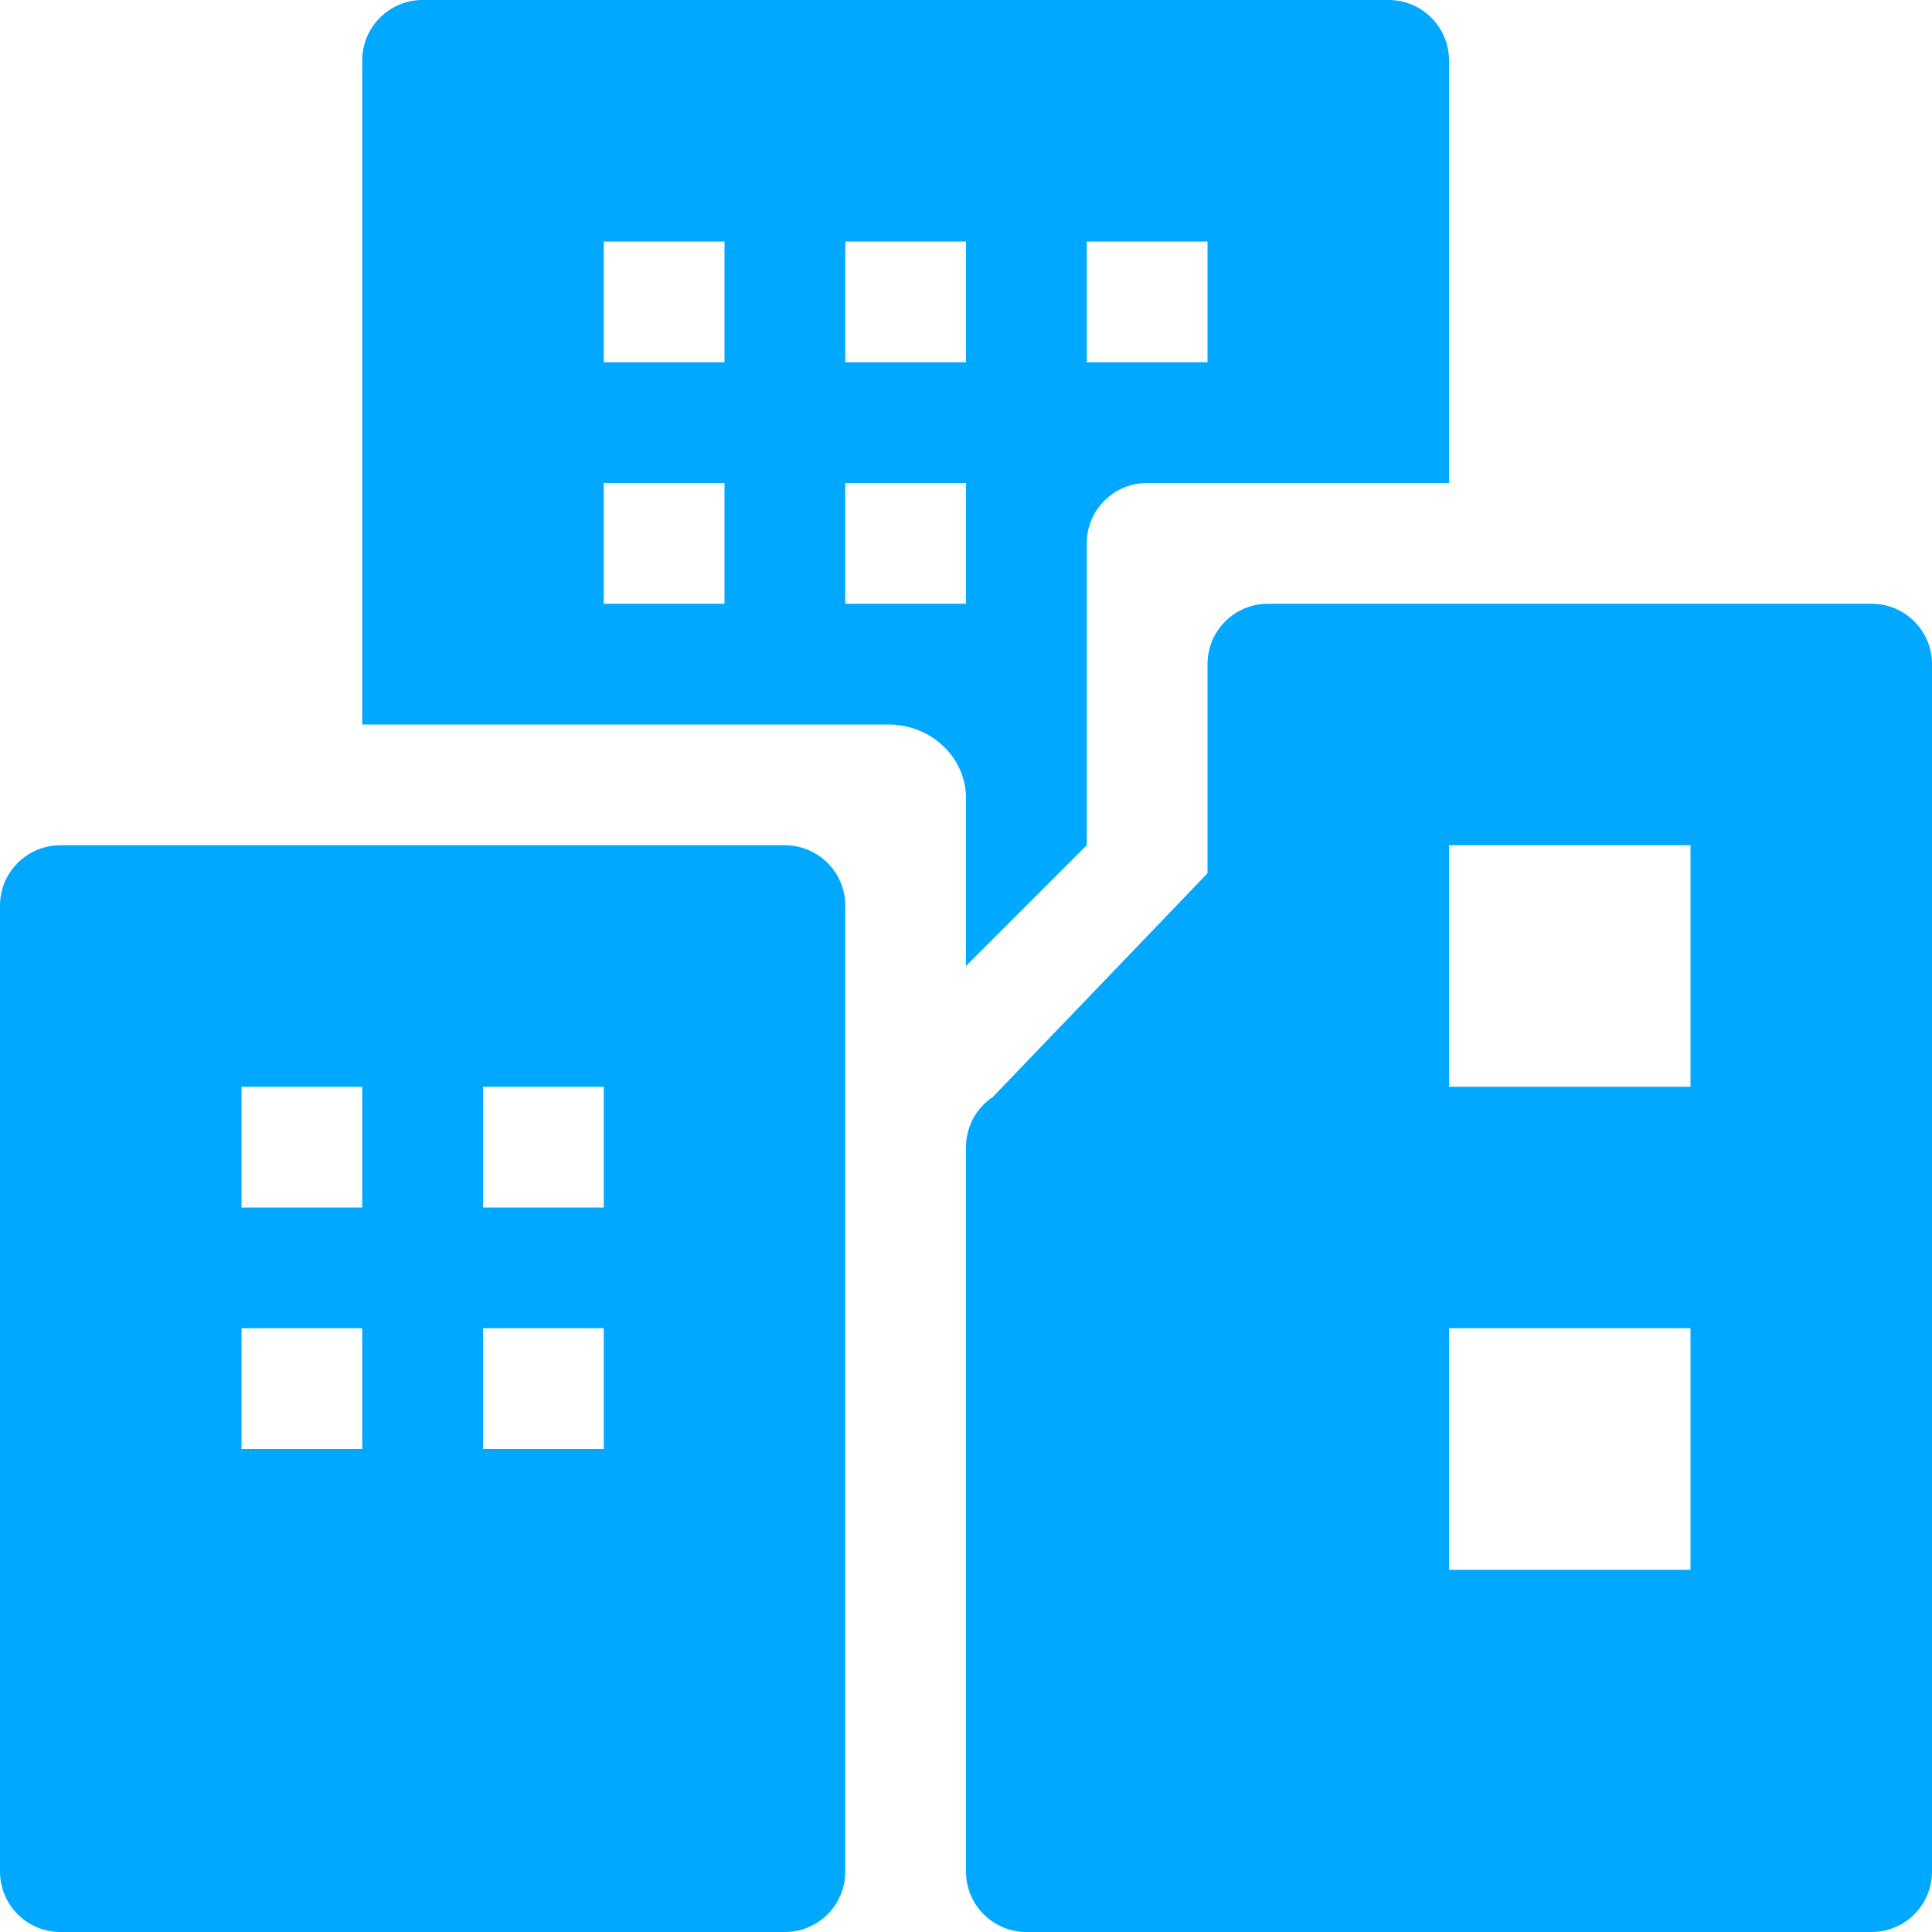
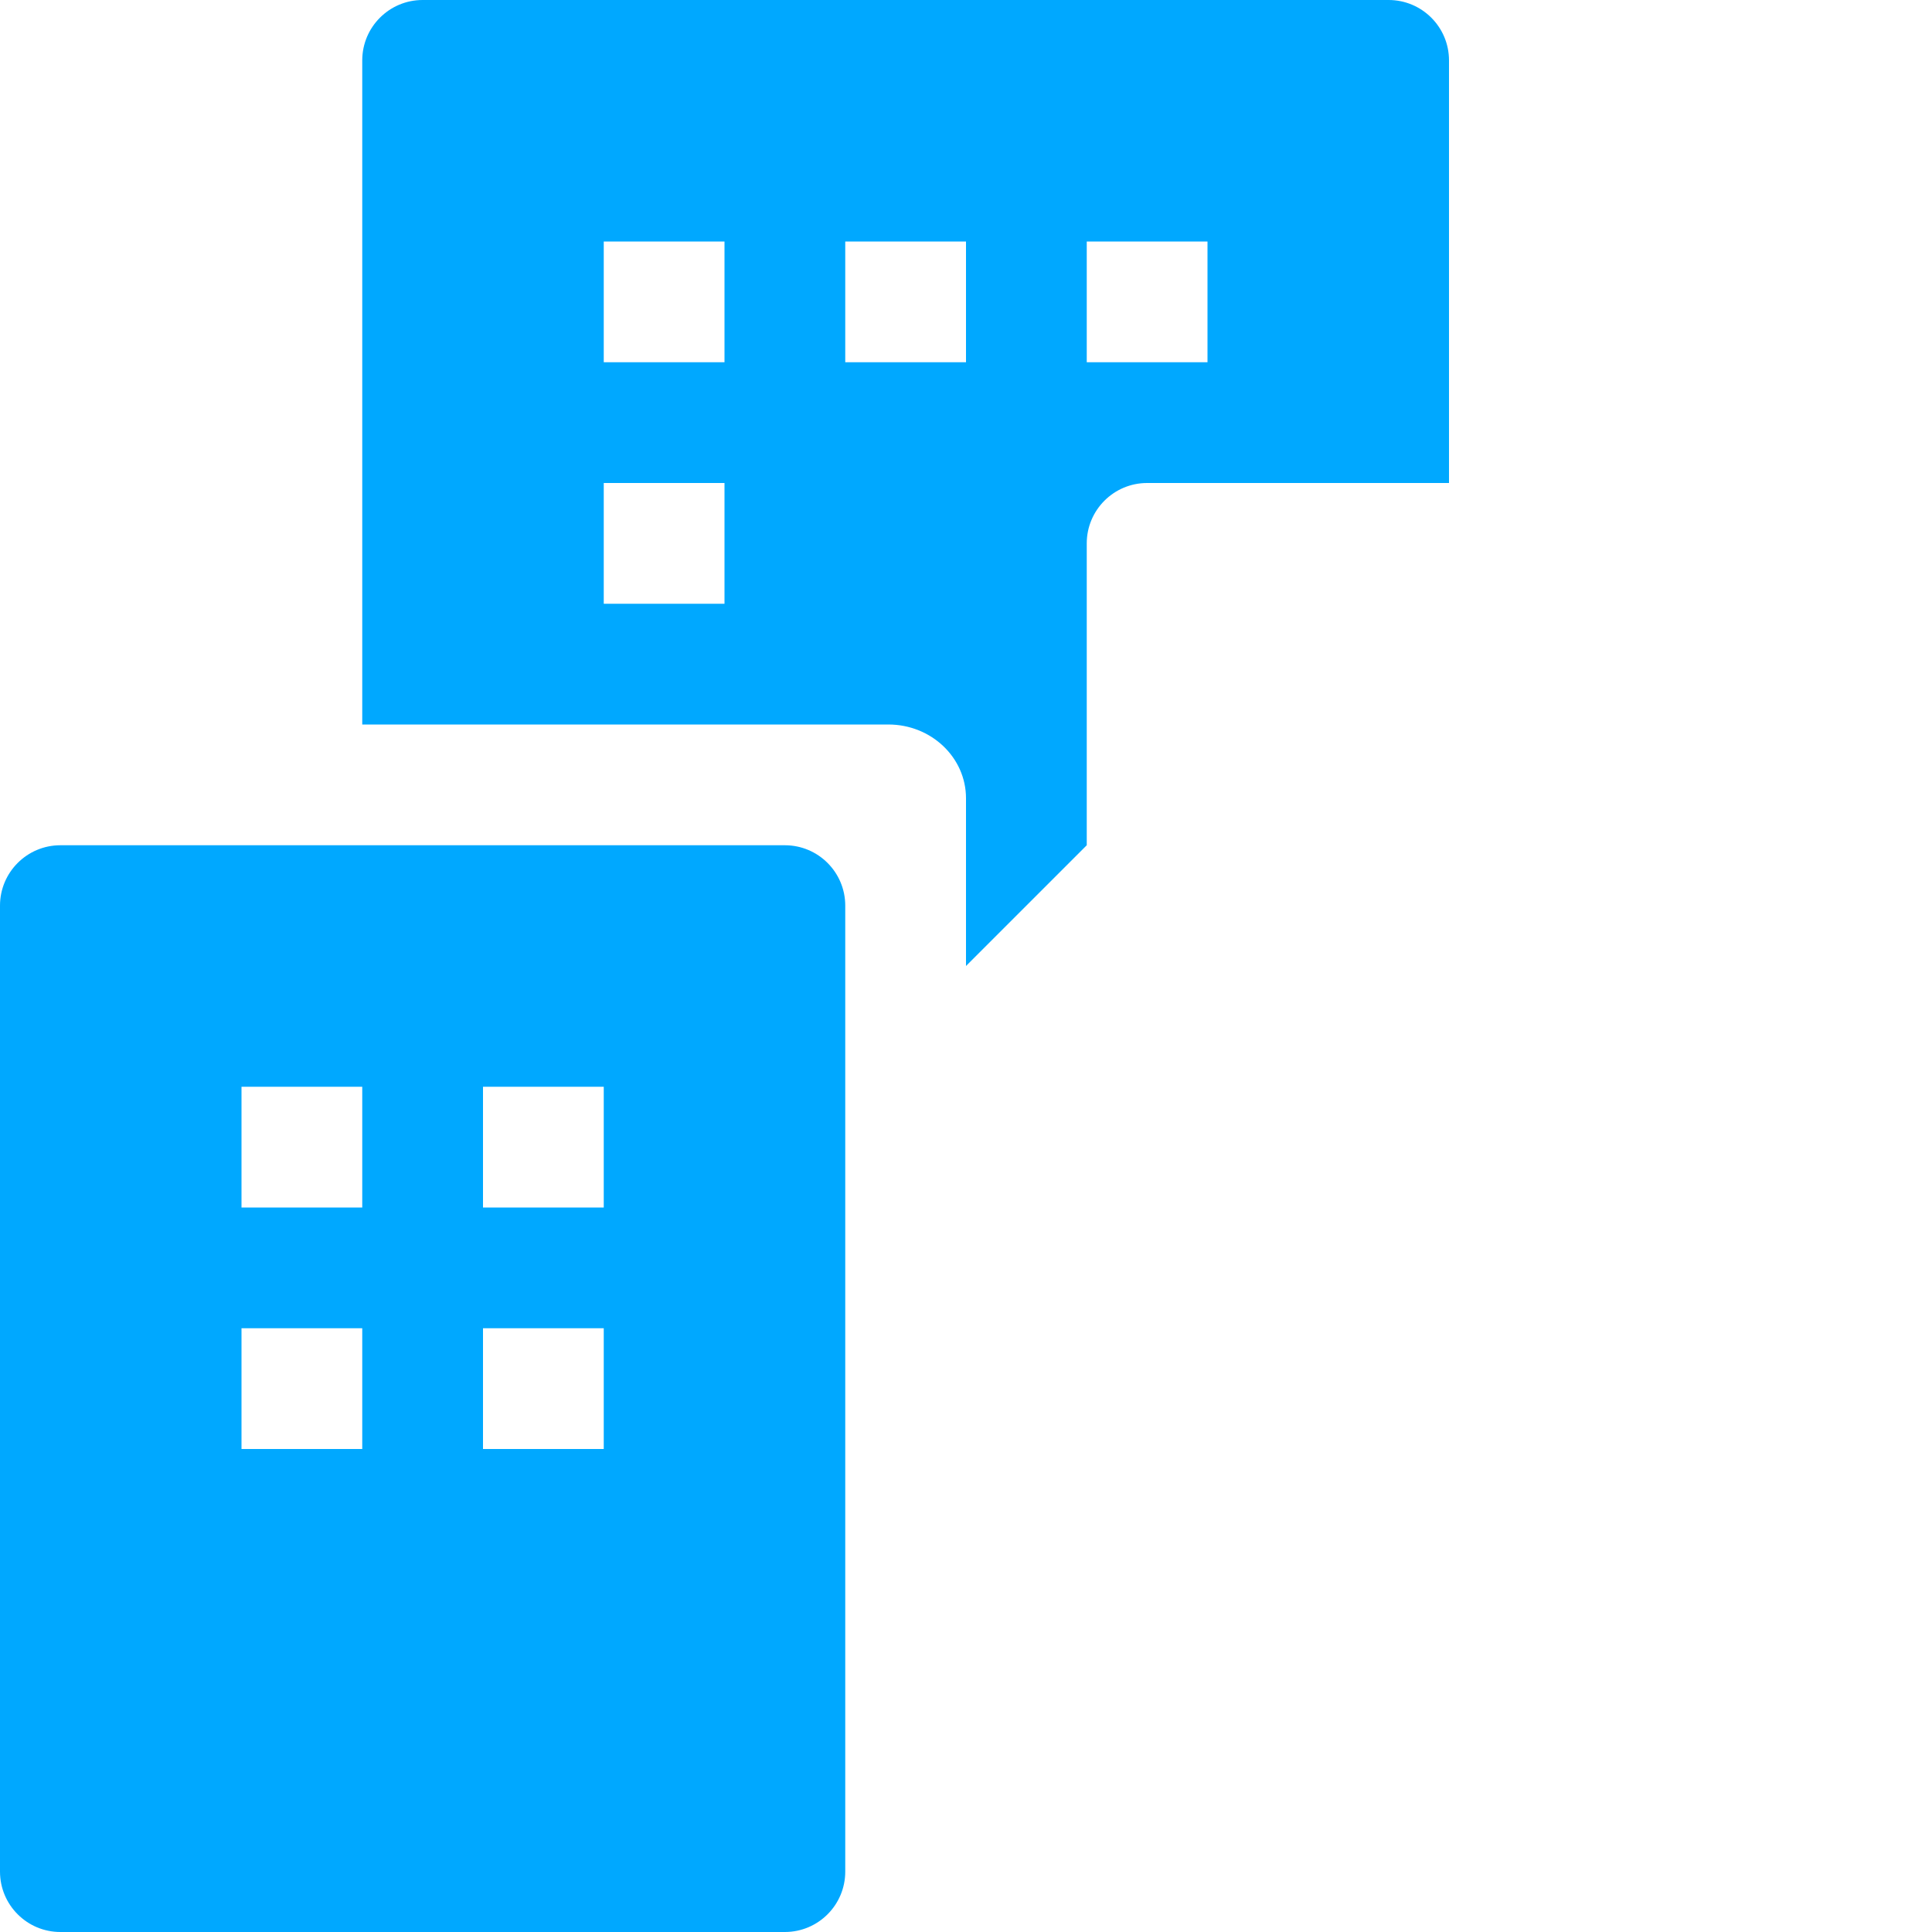
<svg xmlns="http://www.w3.org/2000/svg" version="1.1" id="Capa_1" x="0px" y="0px" viewBox="0 0 512 512" style="enable-background:new 0 0 512 512;" xml:space="preserve" width="512px" height="512px" class="">
  <g>
    <g>
      <g>
        <path d="M208,224H16c-8.832,0-16,7.168-16,16v256c0,8.832,7.168,16,16,16h192c8.832,0,16-7.168,16-16V240    C224,231.168,216.832,224,208,224z M96,384H64v-32h32V384z M96,320H64v-32h32V320z M160,384h-32v-32h32V384z M160,320h-32v-32h32    V320z" data-original="#000000" class="active-path" data-old_color="#000000" fill="#00A8FF" />
      </g>
    </g>
    <g>
      <g>
-         <path d="M368,0H112c-8.832,0-16,7.168-16,16v176h139.424c11.36,0,20.576,8.736,20.576,19.552V256l32-32v-80    c0-8.832,7.168-16,16-16h80V16C384,7.168,376.832,0,368,0z M192,160h-32v-32h32V160z M192,96h-32V64h32V96z M256,160h-32v-32h32    V160z M256,96h-32V64h32V96z M320,96h-32V64h32V96z" data-original="#000000" class="active-path" data-old_color="#000000" fill="#00A8FF" />
+         <path d="M368,0H112c-8.832,0-16,7.168-16,16v176h139.424c11.36,0,20.576,8.736,20.576,19.552V256l32-32v-80    c0-8.832,7.168-16,16-16h80V16C384,7.168,376.832,0,368,0z M192,160h-32v-32h32V160z M192,96h-32V64h32V96z M256,160h-32h32    V160z M256,96h-32V64h32V96z M320,96h-32V64h32V96z" data-original="#000000" class="active-path" data-old_color="#000000" fill="#00A8FF" />
      </g>
    </g>
    <g>
      <g>
-         <path d="M496,160H336c-8.832,0-16,7.168-16,16v55.424l-56.864,59.264C258.656,293.664,256,298.656,256,304v192    c0,8.832,7.168,16,16,16h224c8.832,0,16-7.168,16-16V176C512,167.168,504.832,160,496,160z M448,416h-64v-64h64V416z M448,288h-64    v-64h64V288z" data-original="#000000" class="active-path" data-old_color="#000000" fill="#00A8FF" />
-       </g>
+         </g>
    </g>
  </g>
</svg>